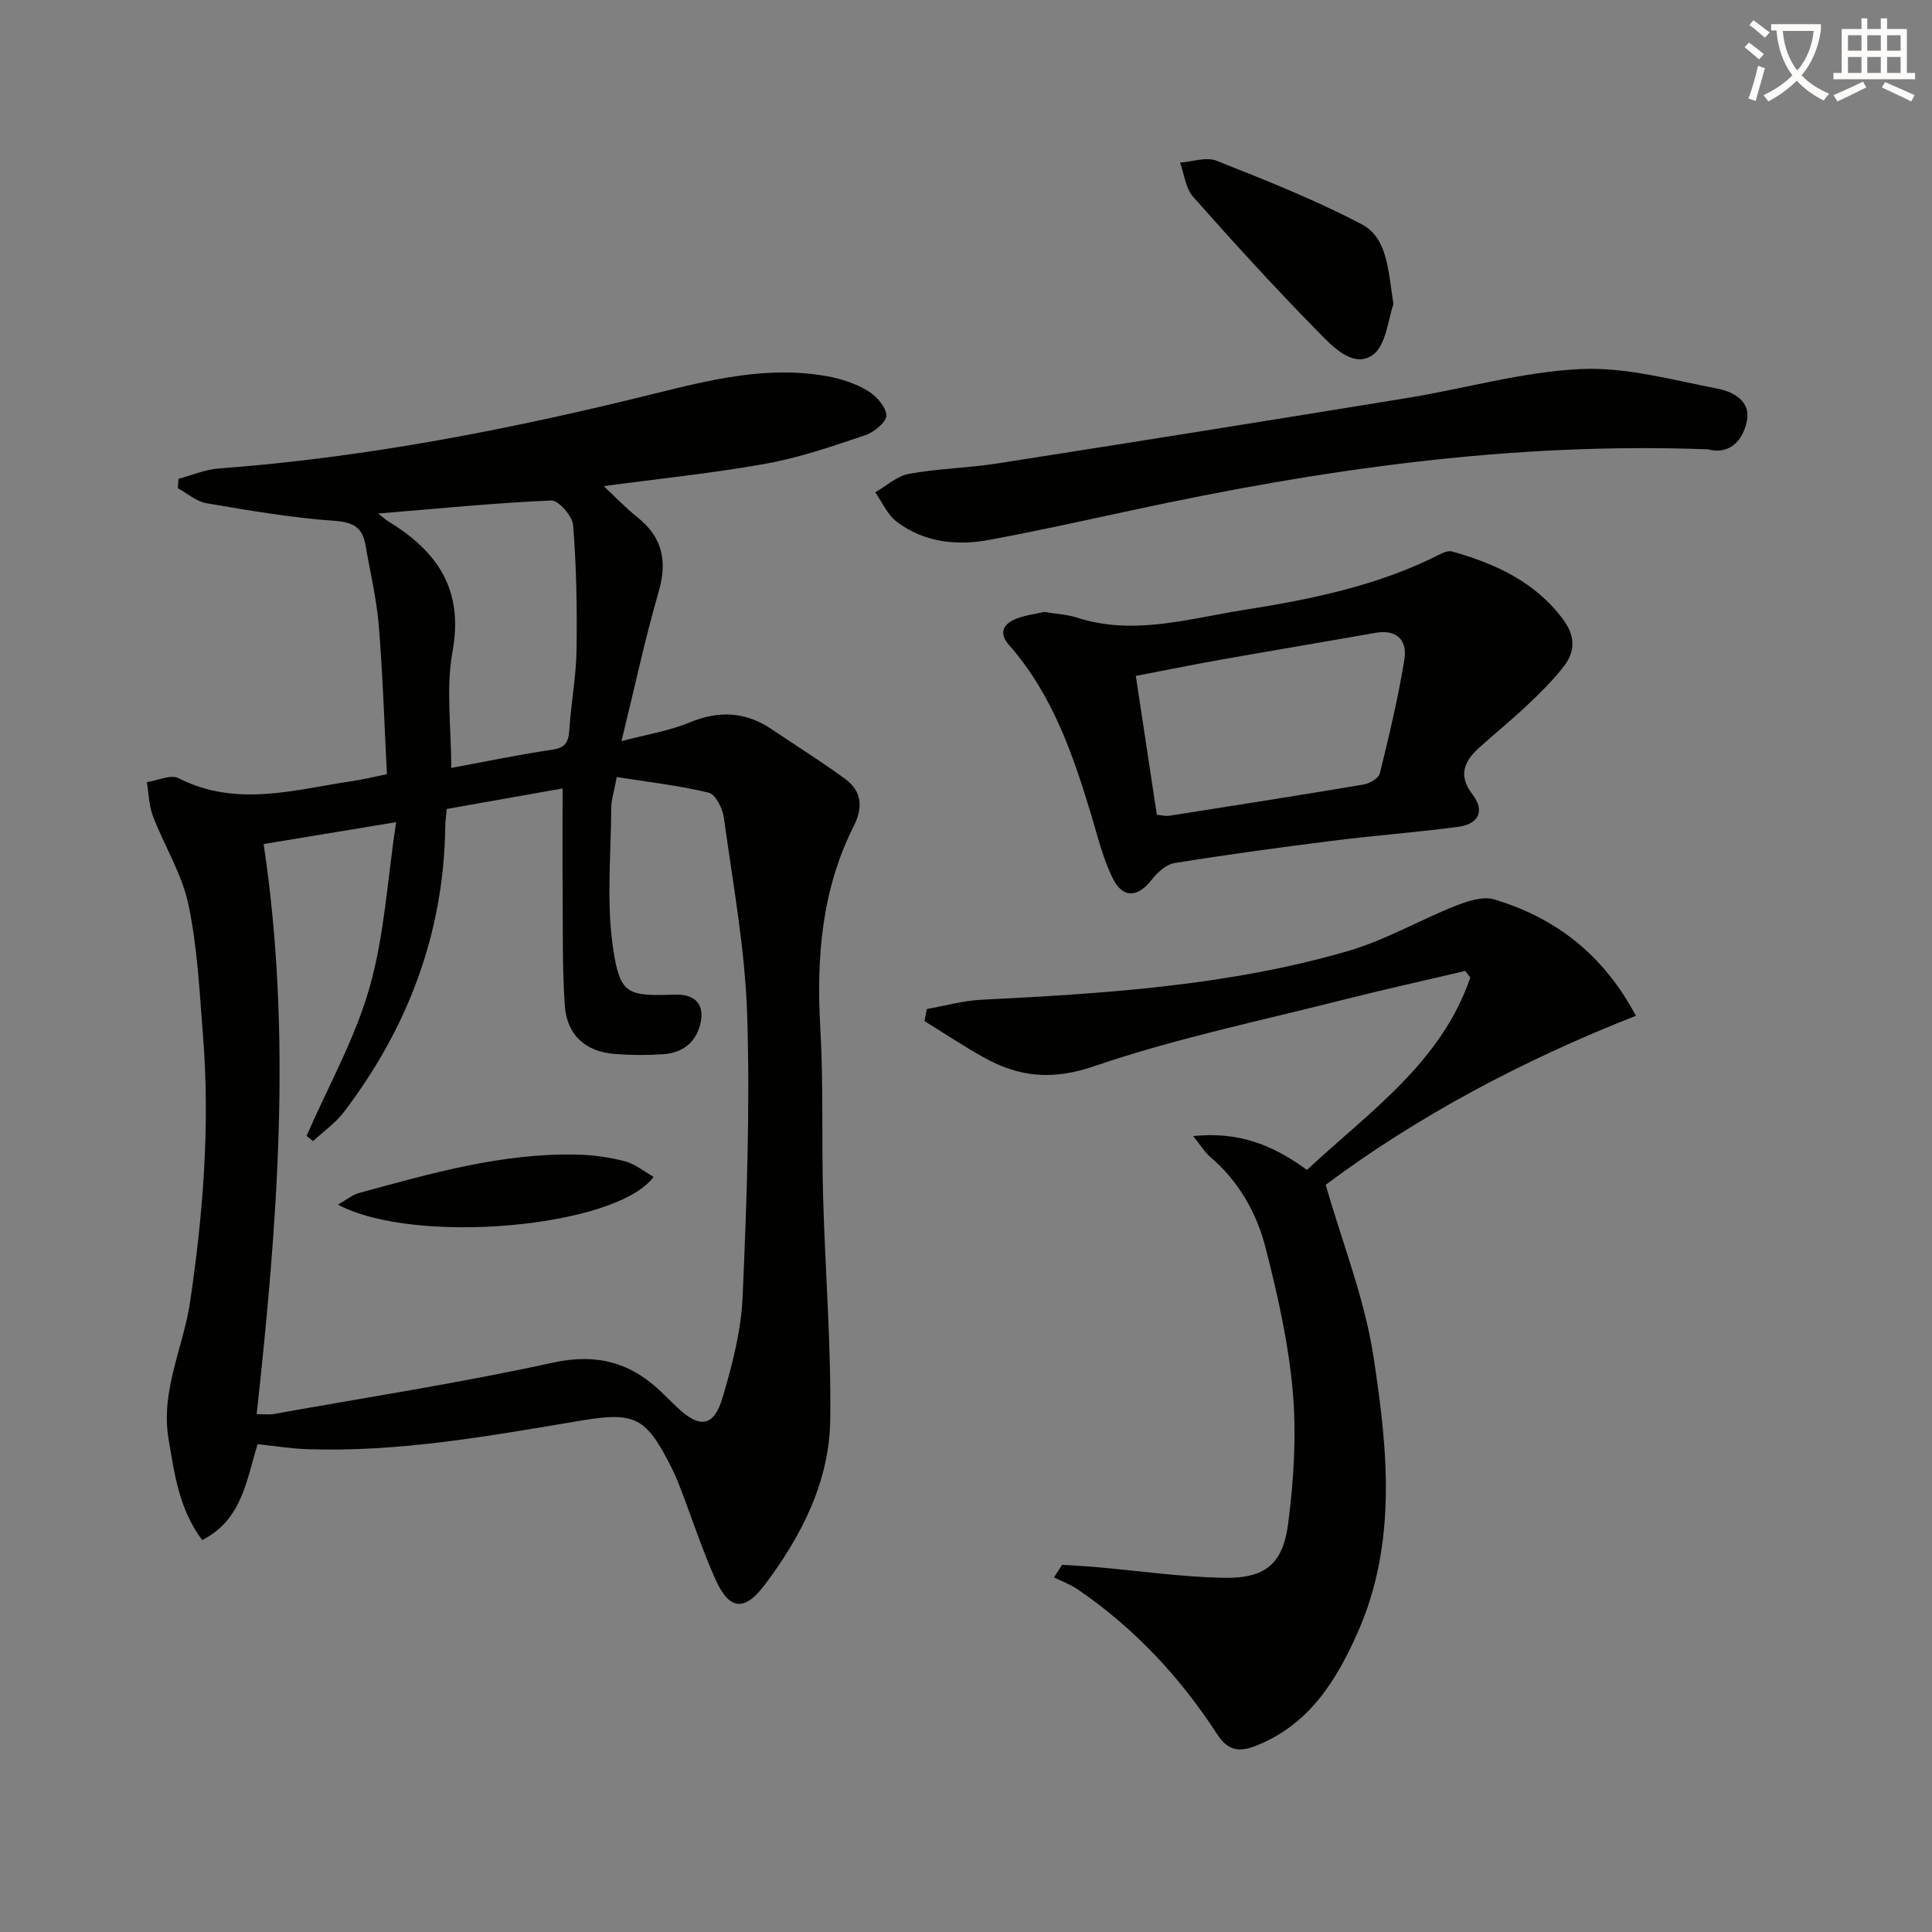
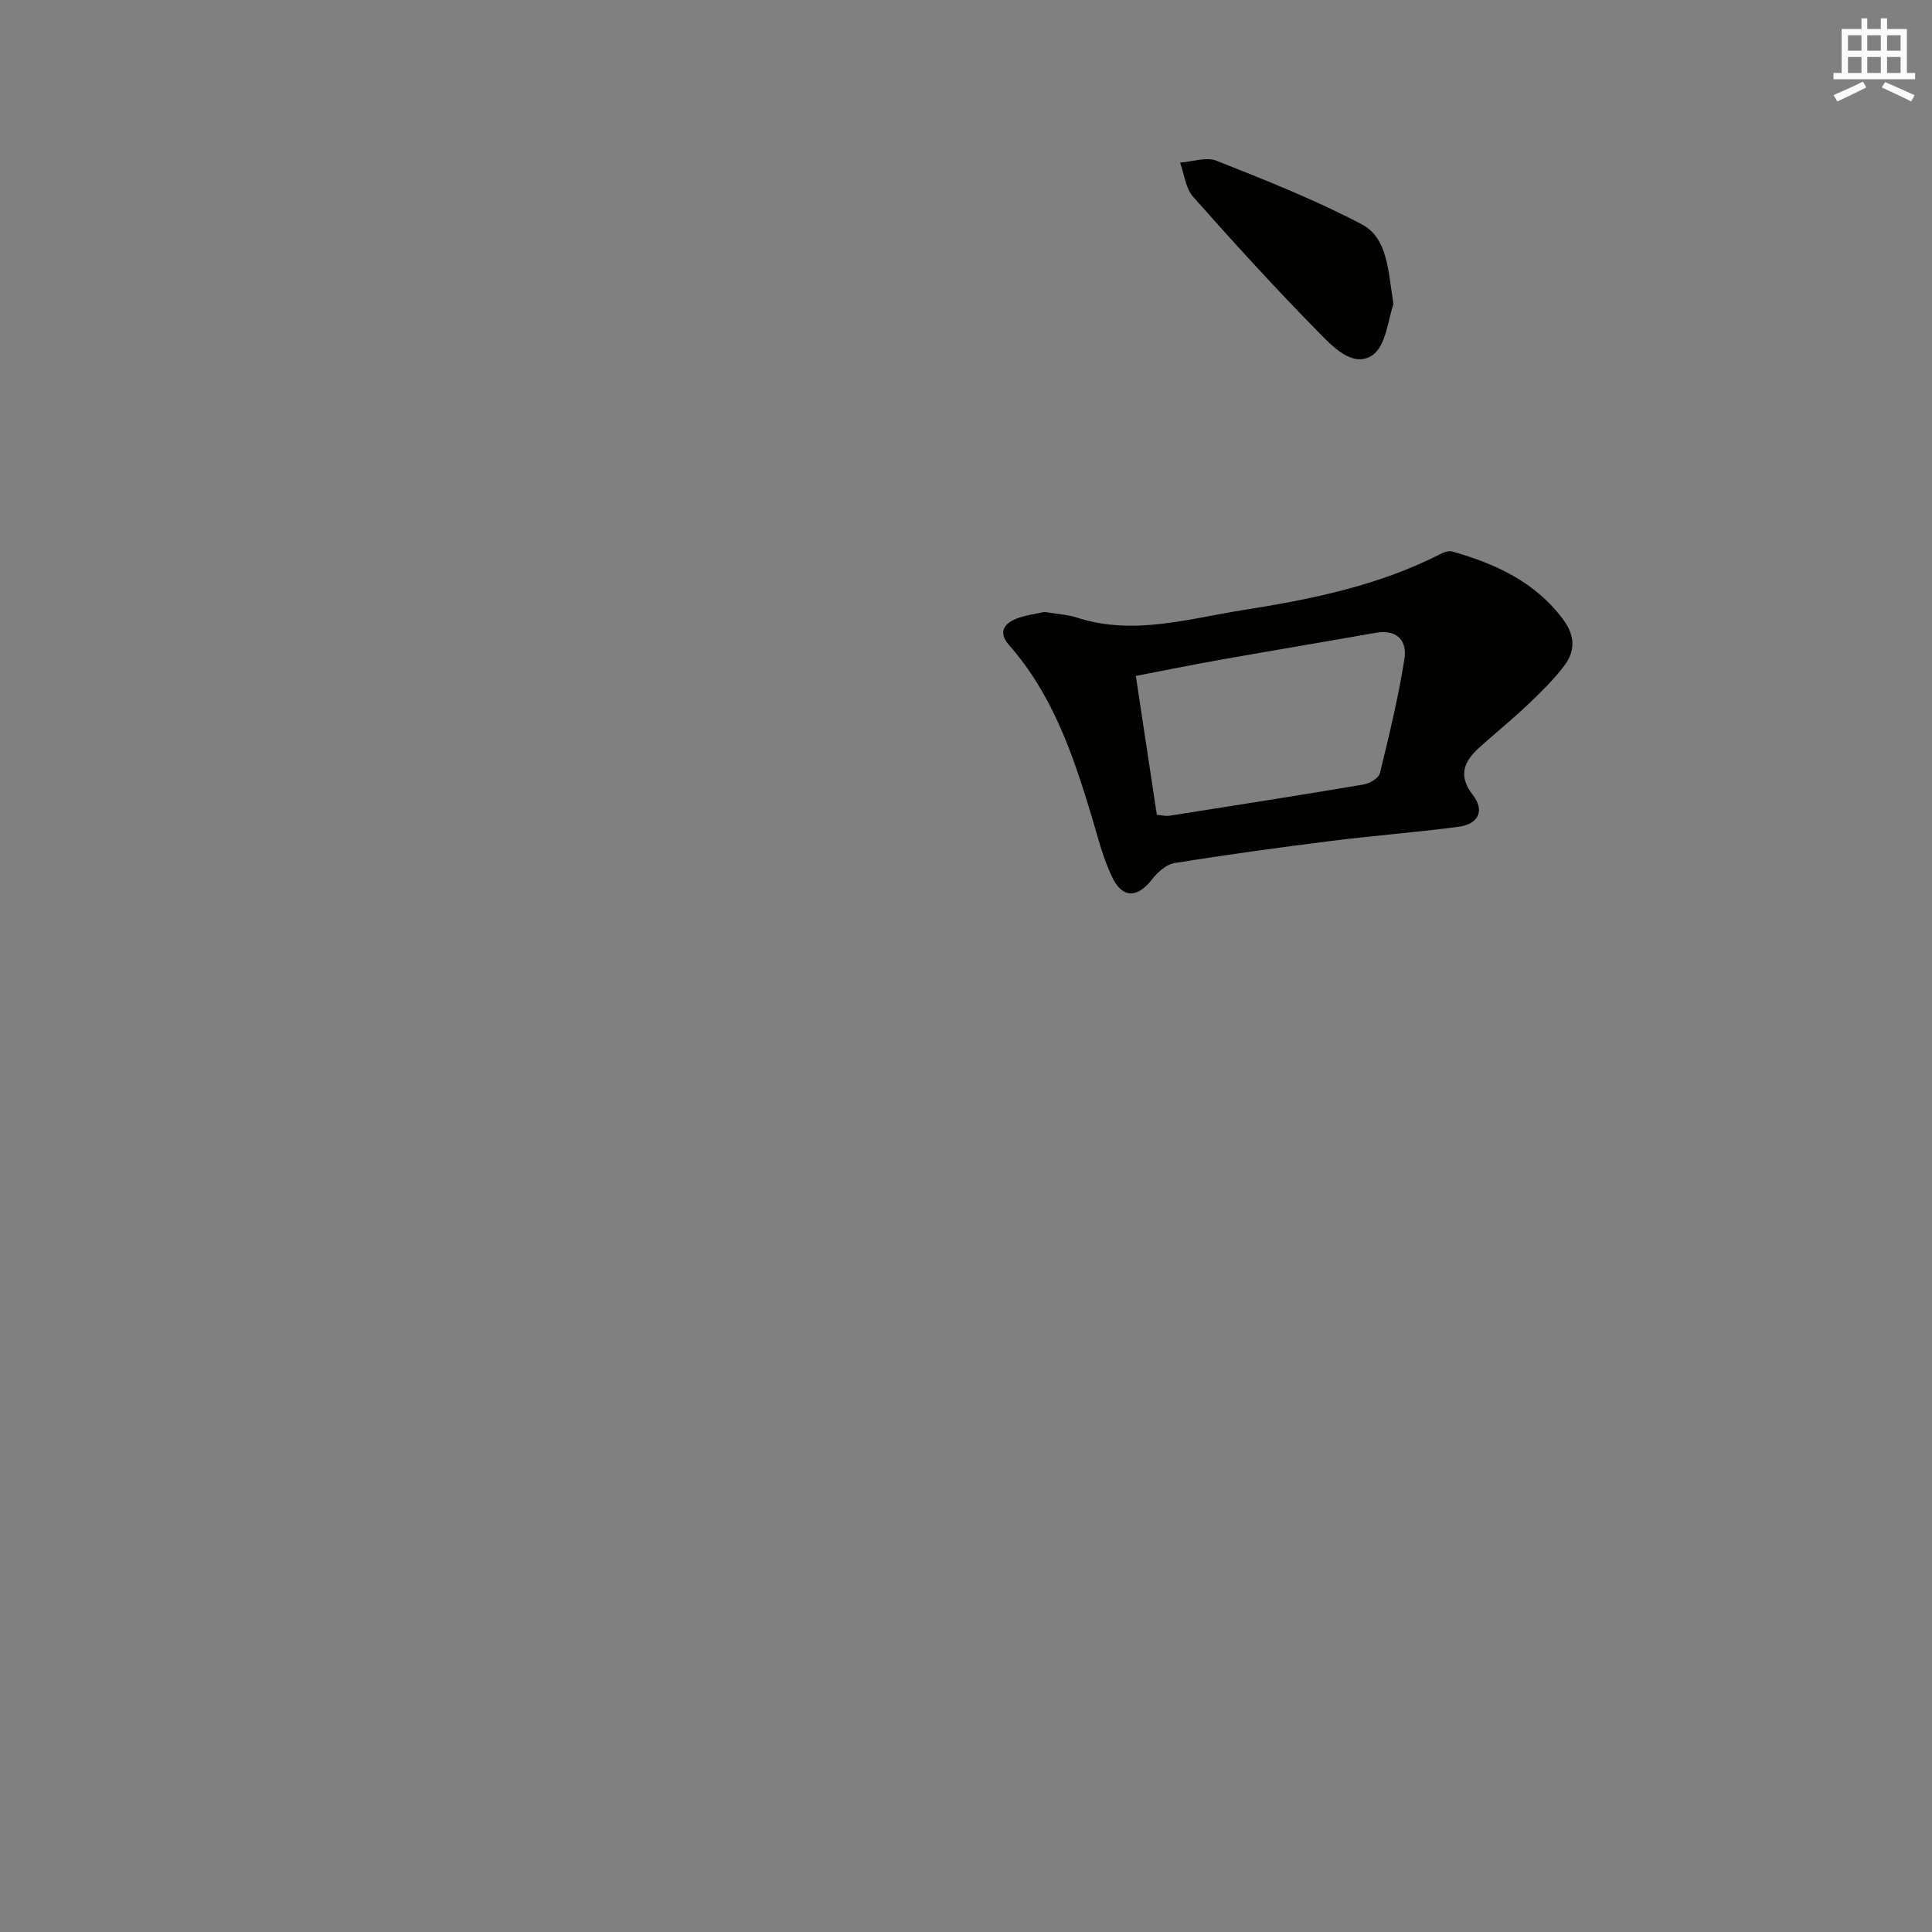
<svg xmlns="http://www.w3.org/2000/svg" enable-background="new 0 0 400 400" viewBox="0 0 400 400">
  <rect x="0" y="0" width="400" height="400" fill="#808080" stroke="none" />
-   <path d="m362.1 8.8c1.1.8 2.1 1.6 3.1 2.4l-1 1.1c-1.3-1.1-2.3-2-3-2.5zm1.9 4.8c.5.2.9.4 1.4.5-.6 2.3-1.3 4.5-1.9 6.8l-1.5-.5c.8-2.1 1.4-4.3 2-6.8zm-1-9.4c1.3.9 2.4 1.8 3.4 2.5l-1 1.1c-1.4-1.2-2.4-2.1-3.2-2.6zm3.7 2.2v-1.4h10.3v1.2c-.5 3.6-1.8 6.8-4 9.4 1.5 1.6 3.4 2.8 5.7 3.8-.3.4-.7.8-1.1 1.4-2.3-1.1-4.1-2.5-5.6-4.1-1.6 1.6-3.6 3.1-5.9 4.3-.3-.5-.7-.9-1-1.3 2.4-1.1 4.4-2.5 6-4.1-1.9-2.5-3-5.6-3.3-9.3h-1.1zm8.8 0h-6.4c.3 3.3 1.3 6 3 8.2 2-2.3 3.1-5.1 3.4-8.2z" fill="#fcfbfa" />
  <path d="m385.3 3.8h1.3v2.2h2.8v-2.2h1.3v2.2h4.1v9.1h1.7v1.3h-16.9v-1.3h1.7v-9.1h4.1v-2.2zm.4 13.1.7 1.2c-1.8.9-3.8 1.9-6 2.9-.2-.4-.5-.8-.8-1.3 2.3-1 4.3-1.9 6.1-2.8zm-3.1-6.4h2.8v-3.2h-2.8zm0 4.6h2.8v-3.3h-2.8zm4-4.6h2.8v-3.2h-2.8zm0 4.6h2.8v-3.3h-2.8zm3.7 1.9c2.1.9 4.1 1.8 6.1 2.7l-.7 1.3c-2.2-1.1-4.2-2-6.1-2.9zm3.2-9.7h-2.8v3.2h2.8zm-2.8 7.8h2.8v-3.3h-2.8z" fill="#fcfbfa" />
  <g fill="#010100">
-     <path d="m36.95 99.14c2.76-.74 5.49-1.93 8.29-2.14 30.56-2.27 60.49-8.12 90.18-15.48 11.73-2.91 23.62-5.86 35.9-3.61 2.87.53 5.82 1.49 8.3 2.98 1.78 1.06 3.77 3.27 3.9 5.08.09 1.3-2.51 3.5-4.31 4.11-6.73 2.27-13.53 4.63-20.49 5.89-10.91 1.98-21.98 3.1-33.73 4.68 2.5 2.33 4.59 4.54 6.95 6.42 5.24 4.16 6.27 9.11 4.41 15.51-2.84 9.81-4.97 19.83-7.68 30.87 5.34-1.42 9.93-2.14 14.11-3.87 6.08-2.52 11.58-2.25 17 1.41 5.07 3.43 10.29 6.66 15.22 10.29 3.41 2.51 3.73 5.84 1.77 9.72-6.63 13.15-7.77 27.17-6.94 41.67.67 11.63.26 23.31.58 34.97.43 15.45 1.69 30.91 1.48 46.35-.18 12.81-5.98 24.09-13.59 34.17-4.24 5.62-7.35 5.13-10.18-1.18-2.71-6.05-4.77-12.4-7.15-18.6-.59-1.55-1.22-3.1-1.97-4.58-5.21-10.29-7.41-11.57-18.66-9.69-18.85 3.15-37.66 6.61-56.9 5.92-3.28-.12-6.55-.65-10.1-1.03-2.32 7.37-3.13 15.57-11.47 19.86-4.79-6.35-5.75-13.67-6.98-20.99-1.66-9.98 3.06-18.86 4.46-28.31 2.72-18.31 4.15-36.65 2.68-55.13-.72-9.08-1.14-18.28-3.02-27.15-1.34-6.35-5.01-12.19-7.36-18.36-.83-2.17-.85-4.64-1.25-6.98 2.21-.33 4.93-1.65 6.55-.83 12.03 6.13 24.06 2.37 36.1.59 2.11-.31 4.18-.83 7.06-1.42-.54-10.3-.85-20.57-1.69-30.79-.46-5.6-1.8-11.12-2.76-16.68-.63-3.63-2.53-4.71-6.44-4.98-8.87-.63-17.69-2.15-26.48-3.64-2.09-.36-3.95-2.04-5.92-3.11.04-.64.09-1.29.13-1.94zm79.53 64.1c-7.64 1.35-15.72 2.78-23.99 4.25-.12 1.41-.29 2.53-.3 3.66-.31 22.07-7.72 41.63-20.98 59.07-1.75 2.3-4.25 4.04-6.4 6.04-.45-.36-.89-.73-1.34-1.09 4.45-10.19 10-20.07 13.03-30.67 3.1-10.85 3.71-22.4 5.51-34.28-10.05 1.66-18.5 3.06-27.43 4.53 5.95 39.54 2.86 78.7-1.44 118.03 1.56 0 2.56.15 3.5-.02 19.27-3.45 38.63-6.44 57.74-10.62 9.2-2.02 16.25-.05 22.67 6.18 1.08 1.04 2.14 2.1 3.23 3.13 4.58 4.33 7.5 3.99 9.3-2.03 2.03-6.79 3.86-13.88 4.17-20.91.85-19.41 1.55-38.87.95-58.27-.42-13.69-2.97-27.33-4.83-40.96-.26-1.9-1.73-4.83-3.15-5.17-6.27-1.5-12.72-2.24-19.03-3.23-.57 3.1-1.13 4.73-1.14 6.36-.04 9.73-1.04 19.63.39 29.16 1.45 9.63 3.03 9.83 12.83 9.53 4.26-.13 6.25 2.13 5.18 6.24-.99 3.82-3.79 5.83-7.61 6.09-3.31.23-6.67.21-9.98-.04-6.09-.45-9.99-3.88-10.42-10.01-.54-7.76-.38-15.57-.45-23.35-.06-7.1-.01-14.18-.01-21.62zm-23.05-4.25c6.74-1.24 13.83-2.73 21-3.79 2.91-.43 3.3-1.86 3.46-4.32.36-5.46 1.4-10.89 1.48-16.35.13-8.61-.03-17.24-.71-25.81-.15-1.89-3.03-5.17-4.53-5.1-11.66.5-23.3 1.67-35.85 2.7 1.26.97 1.71 1.38 2.22 1.69 10.06 6.15 15.52 14.06 13.2 26.82-1.41 7.66-.27 15.78-.27 24.16z" />
-     <path d="m247.03 235.21c9.45-.97 16.5 1.84 23.56 7.01 12.86-12 27.8-22.19 33.82-39.83-.34-.46-.68-.91-1.03-1.37-8.48 2-16.99 3.87-25.43 6.01-17.2 4.37-34.68 7.98-51.42 13.72-8.64 2.96-15.52 2.26-22.8-1.79-4.21-2.34-8.23-5.03-12.33-7.56.16-.83.33-1.66.49-2.49 3.75-.66 7.47-1.73 11.24-1.92 25.59-1.28 51.15-2.89 75.9-10.07 7.71-2.24 14.85-6.41 22.37-9.39 2.48-.98 5.65-2.02 7.99-1.31 12.59 3.8 22.46 11.26 29.31 24.09-23.41 9.18-45.28 20.83-64.23 34.99 3.51 12.23 8.05 23.59 9.86 35.36 2.95 19.18 5.04 38.7-3.27 57.4-4.48 10.08-10.12 19.09-21.09 23.41-3.48 1.37-5.79.94-7.95-2.39-7.69-11.85-17.19-22.04-28.91-30.03-1.5-1.02-3.26-1.65-4.9-2.47.56-.87 1.12-1.73 1.69-2.6 2.32.15 4.65.26 6.97.46 8.76.77 17.52 2.03 26.29 2.23 8.7.2 12.46-2.74 13.55-11.29 1.15-8.98 1.73-18.23.95-27.22-.87-10.01-3.12-19.97-5.61-29.73-1.85-7.28-5.57-13.88-11.51-18.93-1.08-.91-1.84-2.21-3.51-4.29z" />
    <path d="m216.23 126.69c2.53.43 4.74.53 6.77 1.19 11.66 3.76 23.02.22 34.36-1.57 14.1-2.22 28.11-5.06 41-11.67.69-.35 1.64-.65 2.33-.45 8.95 2.54 17.14 6.27 22.94 14.06 2.47 3.31 2.57 6.54.22 9.6-2.2 2.88-4.82 5.47-7.46 7.97-3.25 3.09-6.75 5.92-10.08 8.92-3.13 2.82-4.53 5.74-1.44 9.75 2.69 3.48 1.14 6.15-2.94 6.69-8.71 1.16-17.48 1.81-26.2 2.91-10.87 1.37-21.74 2.85-32.56 4.6-1.73.28-3.54 1.93-4.7 3.43-2.88 3.71-5.99 3.97-8.1-.3-2.02-4.1-3.11-8.68-4.44-13.09-3.81-12.62-8.07-25.02-17-35.16-2.21-2.51-1.24-4.35 1.37-5.43 1.96-.79 4.15-1.03 5.93-1.45zm23.28 42.01c1.02.08 1.84.31 2.6.19 13.42-2.11 26.83-4.21 40.22-6.47 1.25-.21 3.11-1.31 3.36-2.32 1.92-7.83 3.81-15.68 5.08-23.63.61-3.82-1.51-6.24-5.97-5.45-10.75 1.9-21.51 3.69-32.26 5.6-5.77 1.02-11.51 2.2-17.38 3.32 1.51 9.98 2.91 19.28 4.35 28.76z" />
-     <path d="m353.64 93.03c-40.82-1.54-80.17 4.18-119.22 12.6-9.89 2.13-19.77 4.33-29.71 6.16-6.73 1.24-13.39.49-19.02-3.74-1.94-1.46-3.02-4.05-4.49-6.13 2.33-1.32 4.52-3.37 7.01-3.82 6.03-1.1 12.23-1.2 18.29-2.15 28.33-4.43 56.65-8.95 84.95-13.57 11.94-1.95 23.78-5.4 35.77-5.97 9.4-.45 19 2.26 28.41 4.06 3.13.6 6.86 2.54 6.06 6.62-.85 4.28-3.72 7.1-8.05 5.94z" />
    <path d="m288.5 62.98c-1.08 2.87-1.49 8.71-4.44 10.62-4.07 2.64-8.33-2.01-11.33-5.08-8.83-9-17.34-18.32-25.7-27.77-1.57-1.77-1.84-4.69-2.71-7.08 2.54-.18 5.43-1.24 7.56-.39 10.15 4.03 20.37 8.07 30.02 13.14 5.4 2.85 5.47 9.41 6.6 16.56z" />
-     <path d="m69.97 249.4c1.88-1.06 3.03-2.04 4.36-2.4 14.85-4.05 29.69-8.34 45.3-7.95 3.29.08 6.64.56 9.81 1.4 2.07.55 3.88 2.07 5.88 3.2-7.7 10.53-49.57 14.25-65.35 5.75z" />
  </g>
</svg>